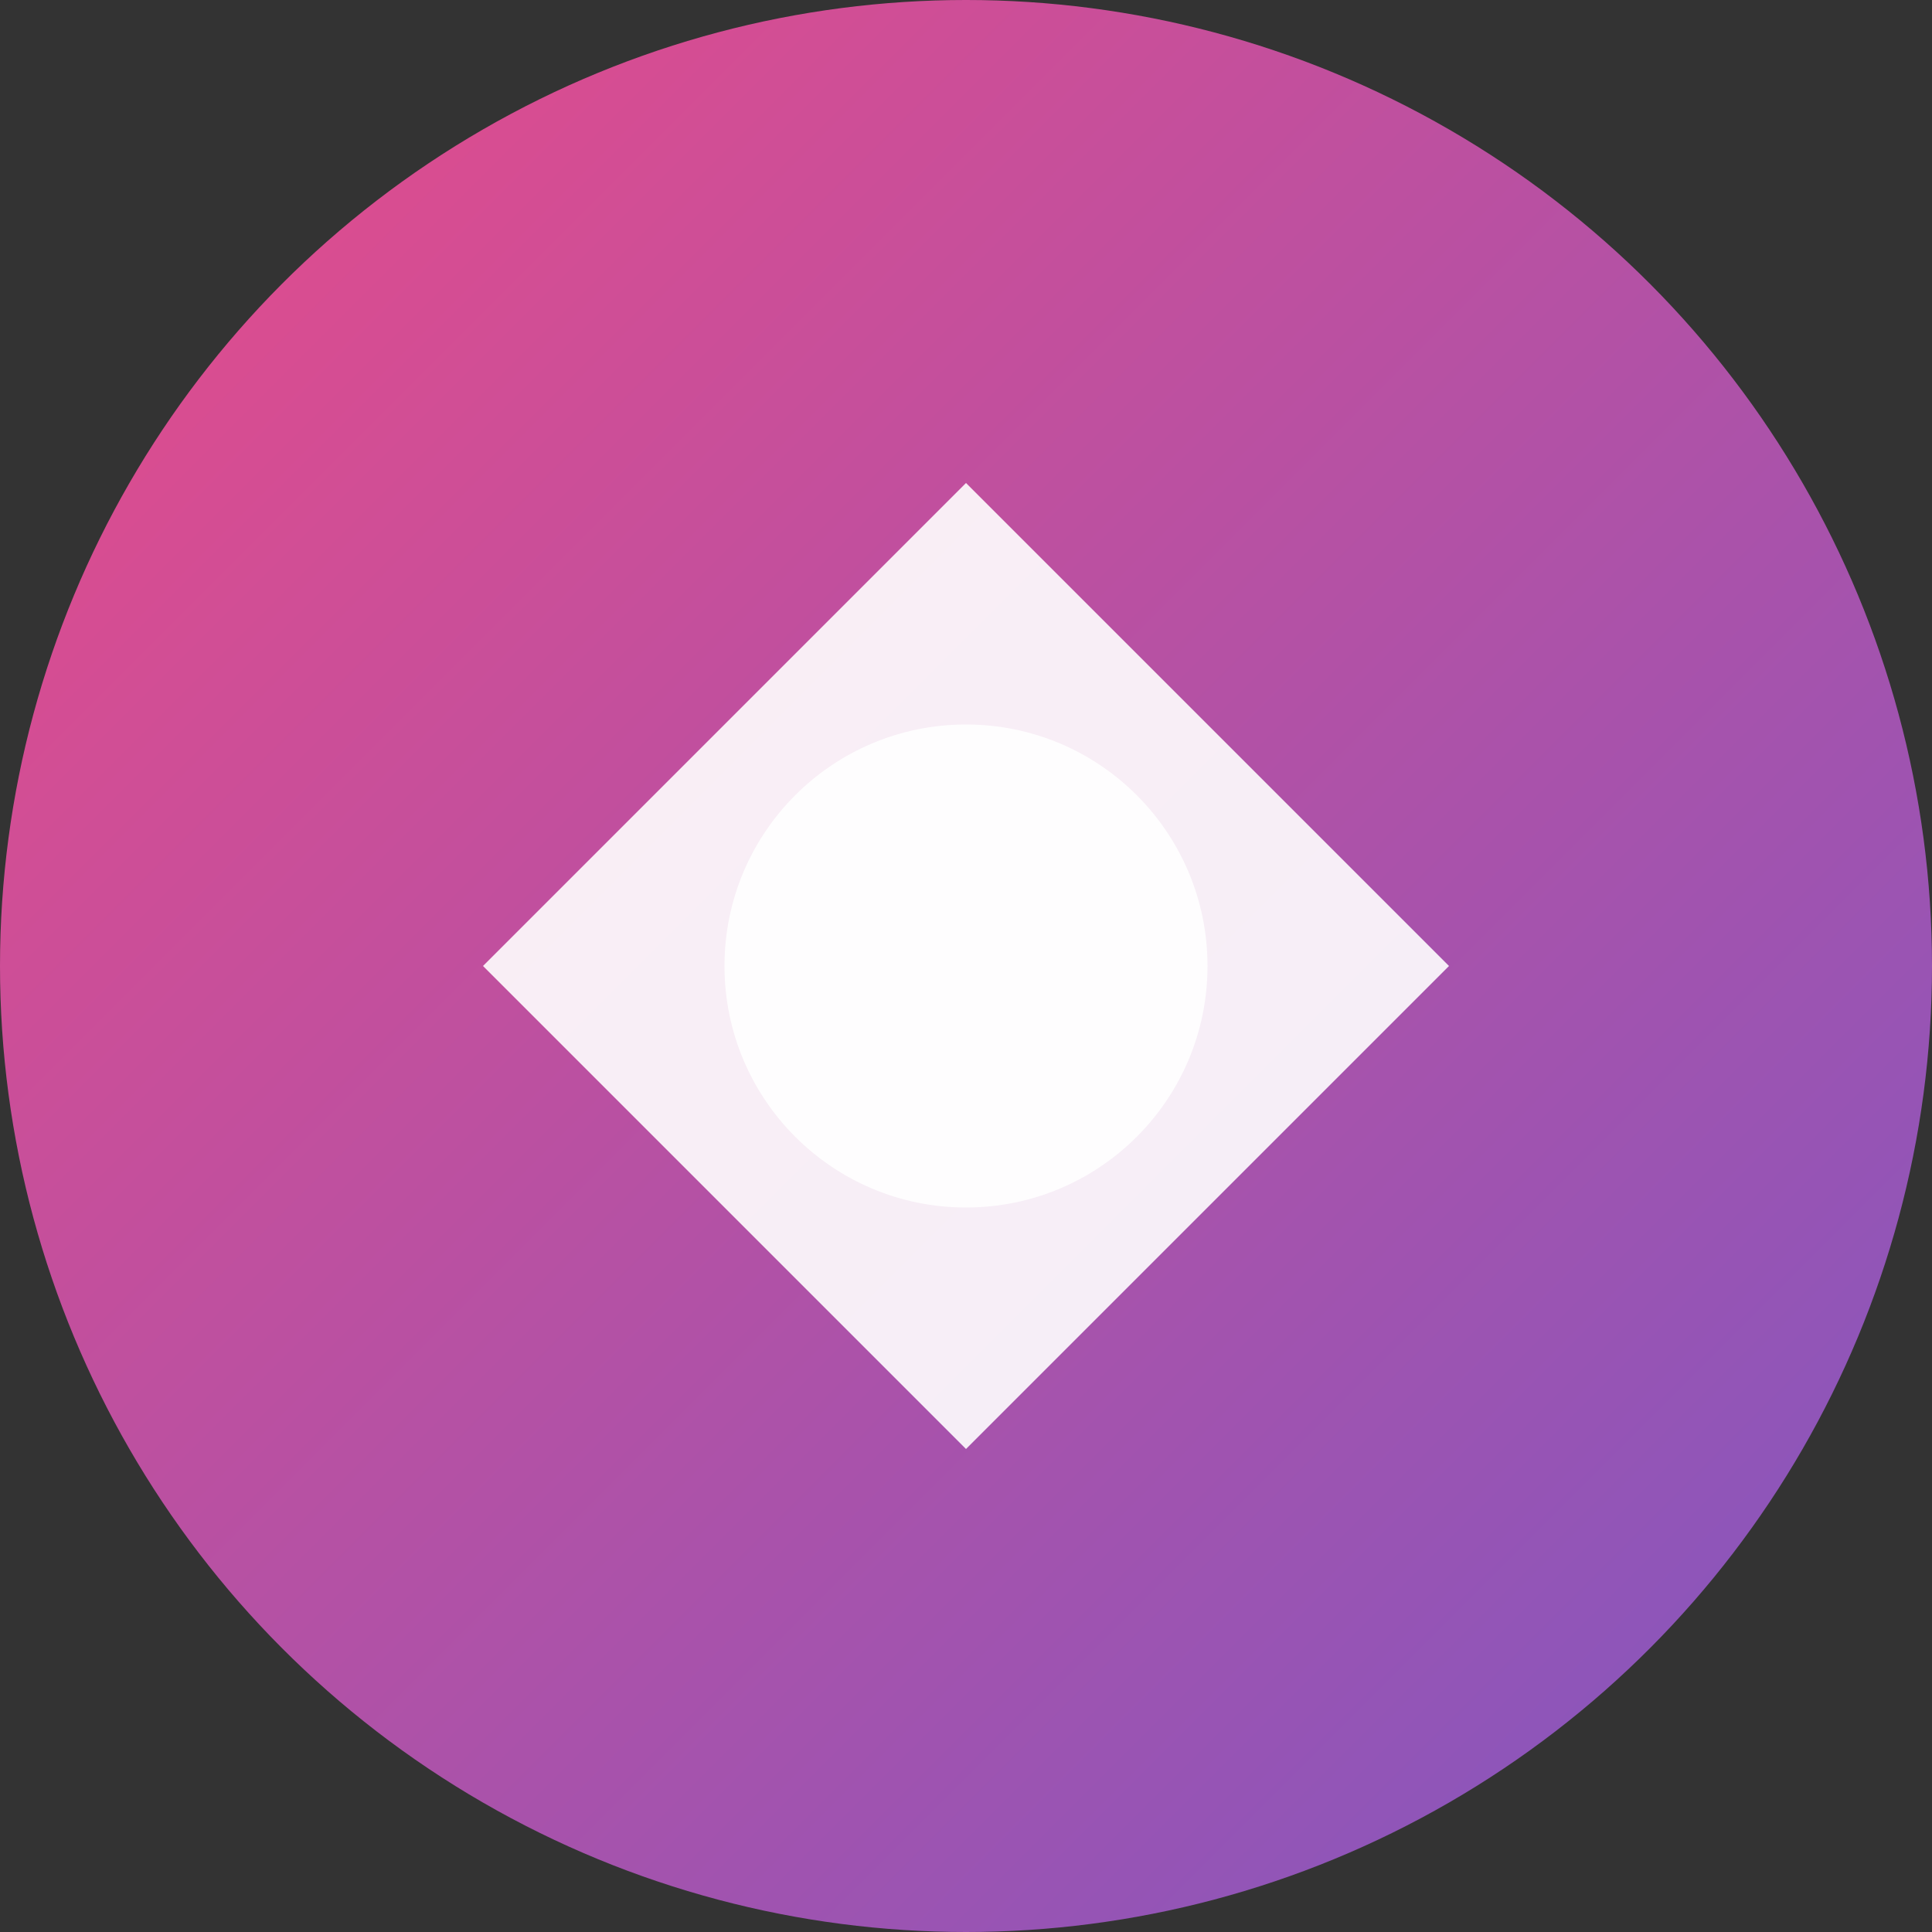
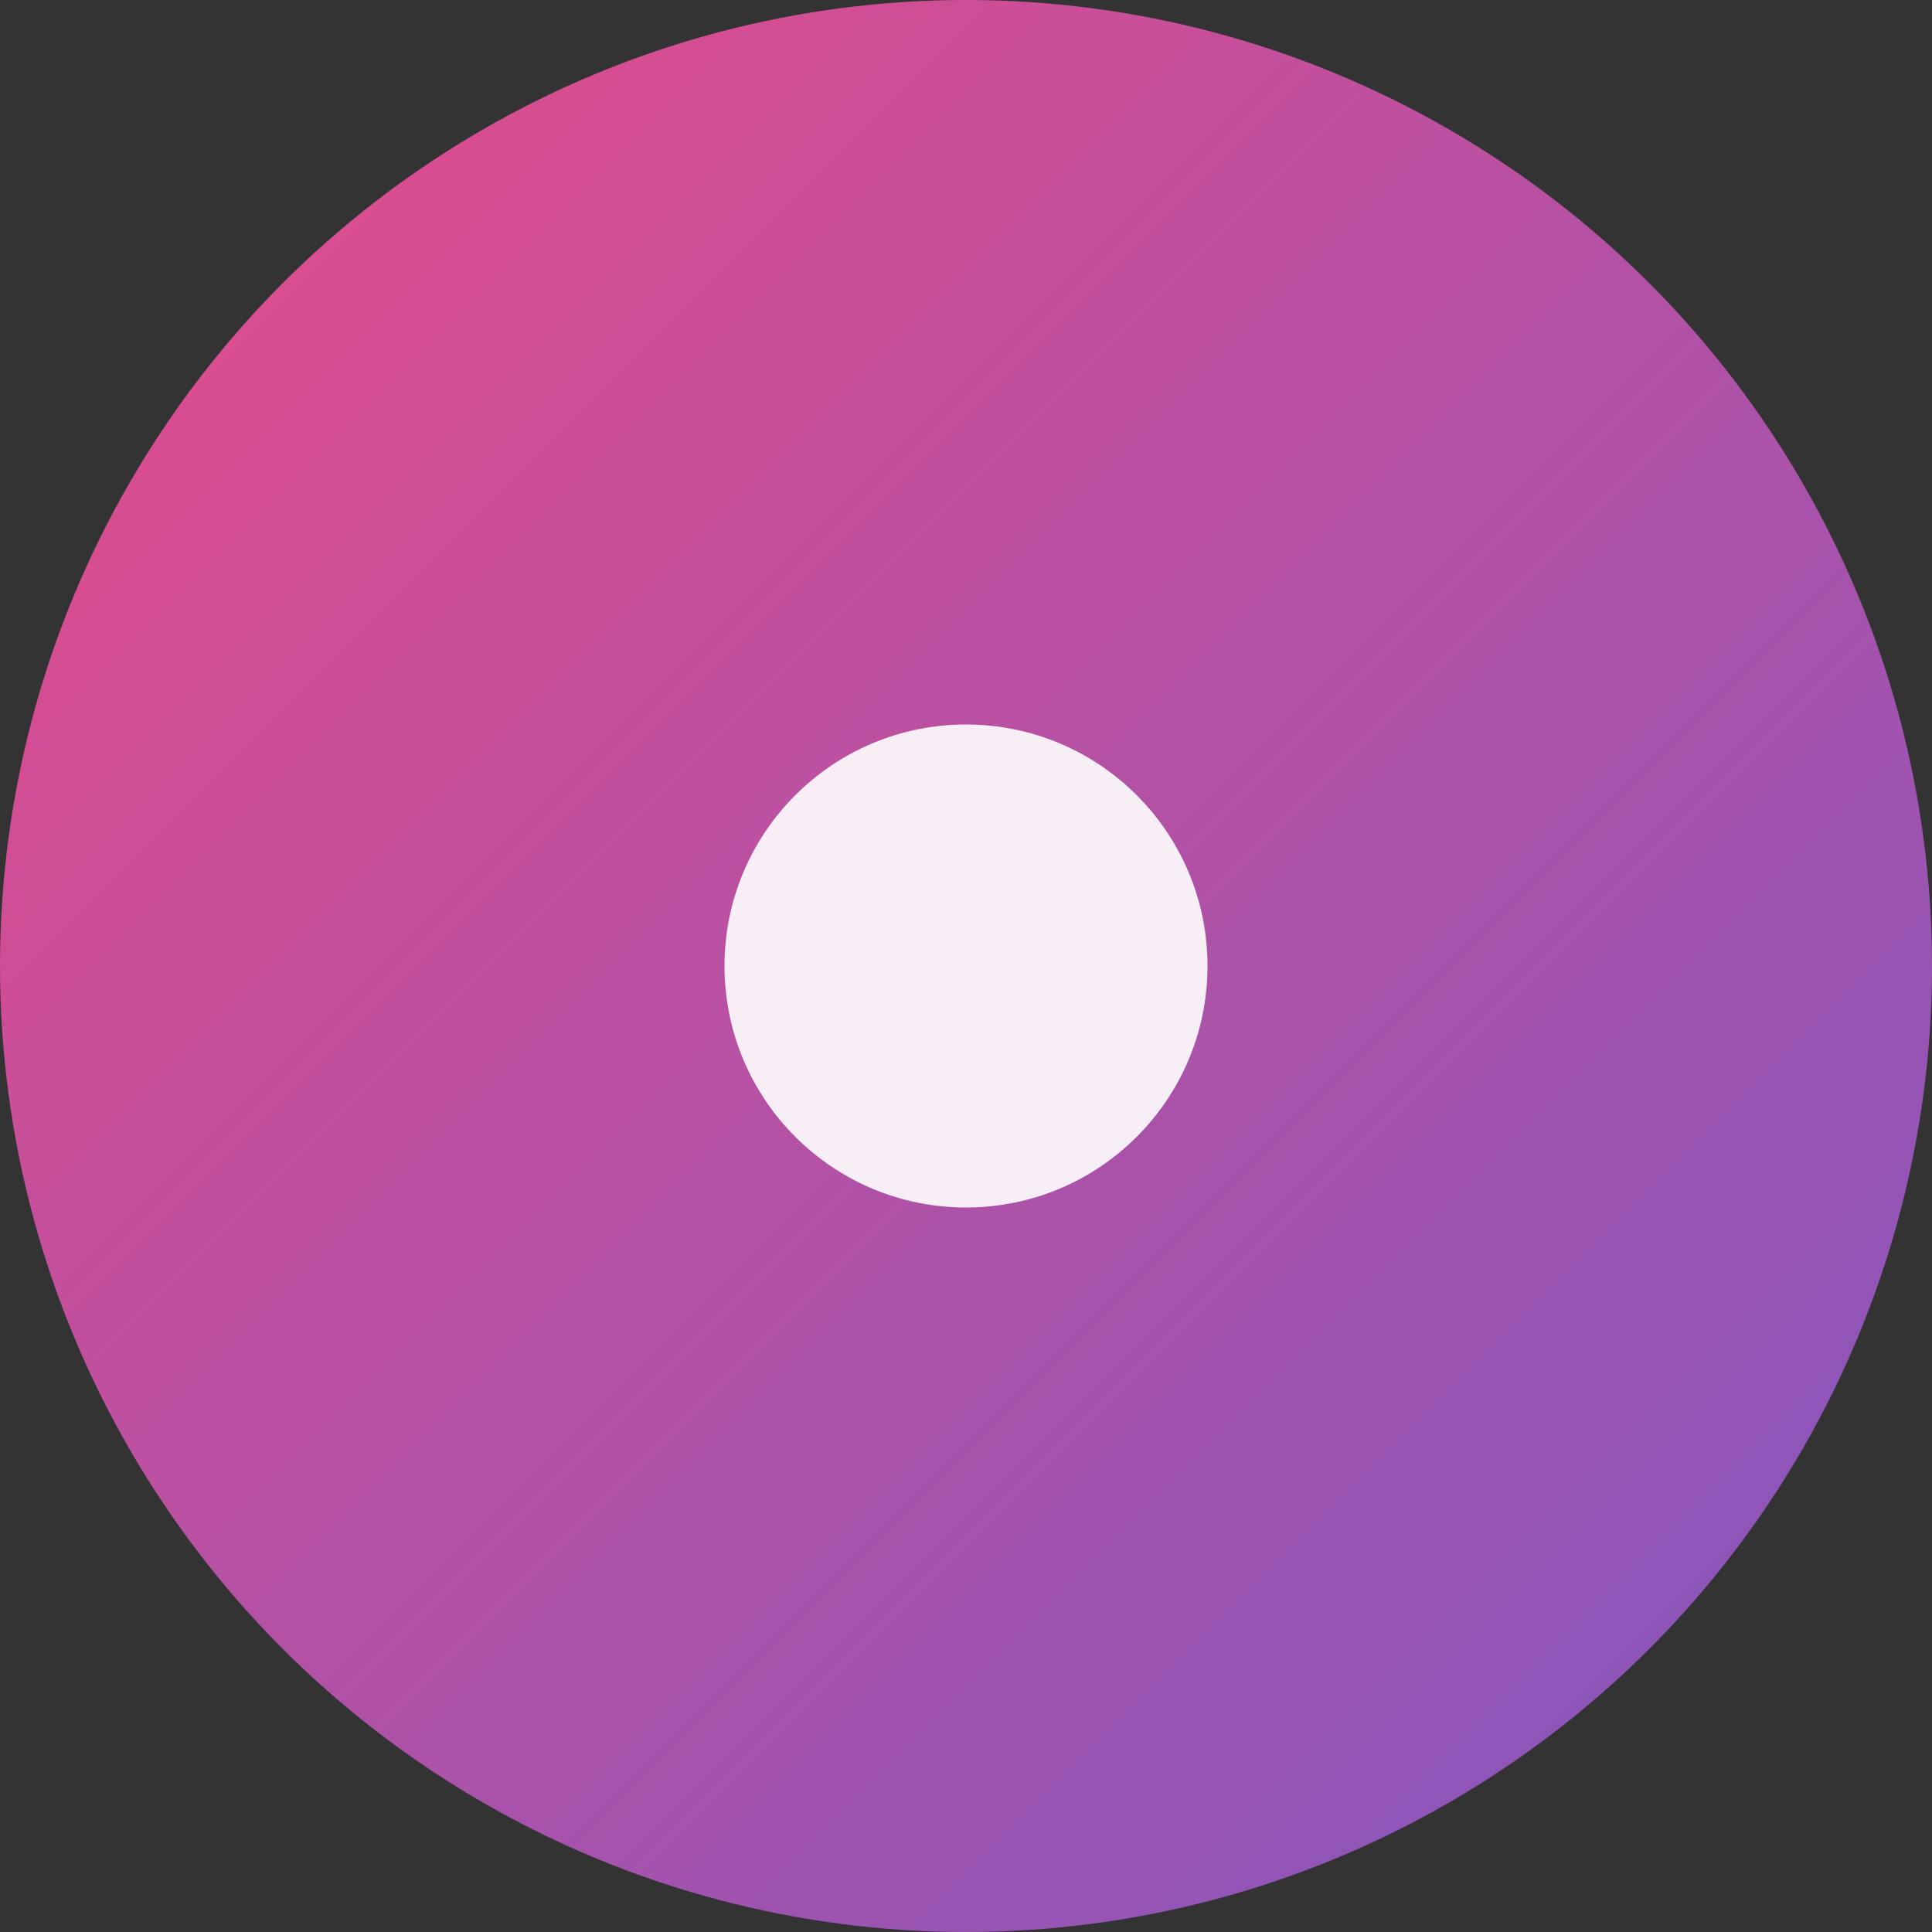
<svg xmlns="http://www.w3.org/2000/svg" width="32px" height="32px" viewBox="0 0 32 32" version="1.1">
  <rect x="0" y="0" width="32" height="32" fill="#333333" stroke="none" />
  <title>Maddy Cheary AI - Favicon</title>
  <defs>
    <linearGradient id="gradient" x1="0%" y1="0%" x2="100%" y2="100%">
      <stop offset="0%" stop-color="#E94B88" />
      <stop offset="100%" stop-color="#7E57C2" />
    </linearGradient>
  </defs>
  <g stroke="none" stroke-width="1" fill="none" fill-rule="evenodd">
    <circle fill="url(#gradient)" cx="16" cy="16" r="16" />
-     <path d="M16,8 L24,16 L16,24 L8,16 Z" fill="#FFFFFF" opacity="0.9" />
    <circle fill="#FFFFFF" cx="16" cy="16" r="4" opacity="0.9" />
  </g>
</svg>